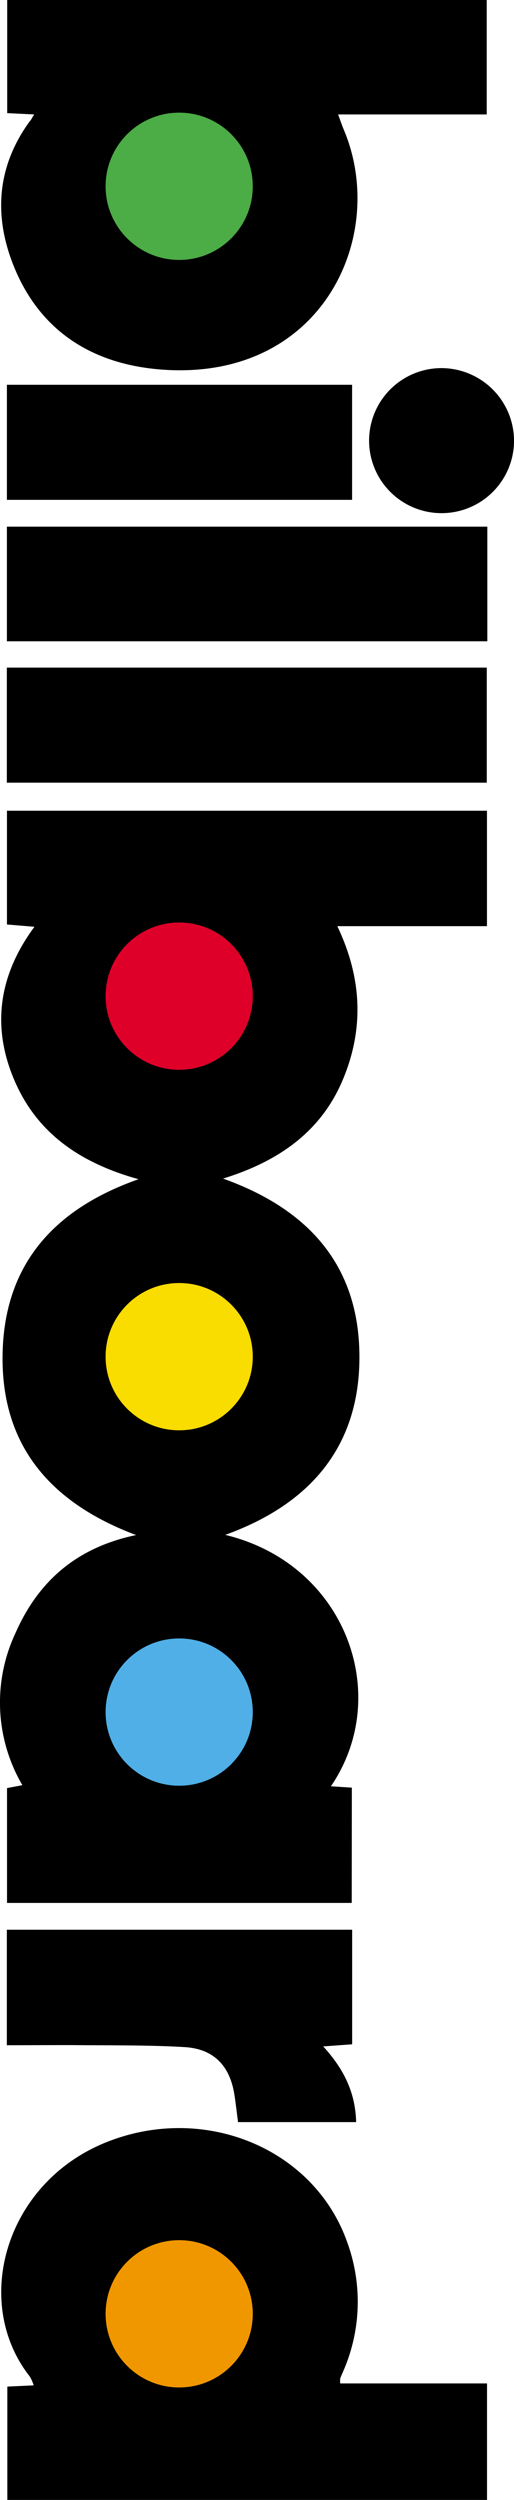
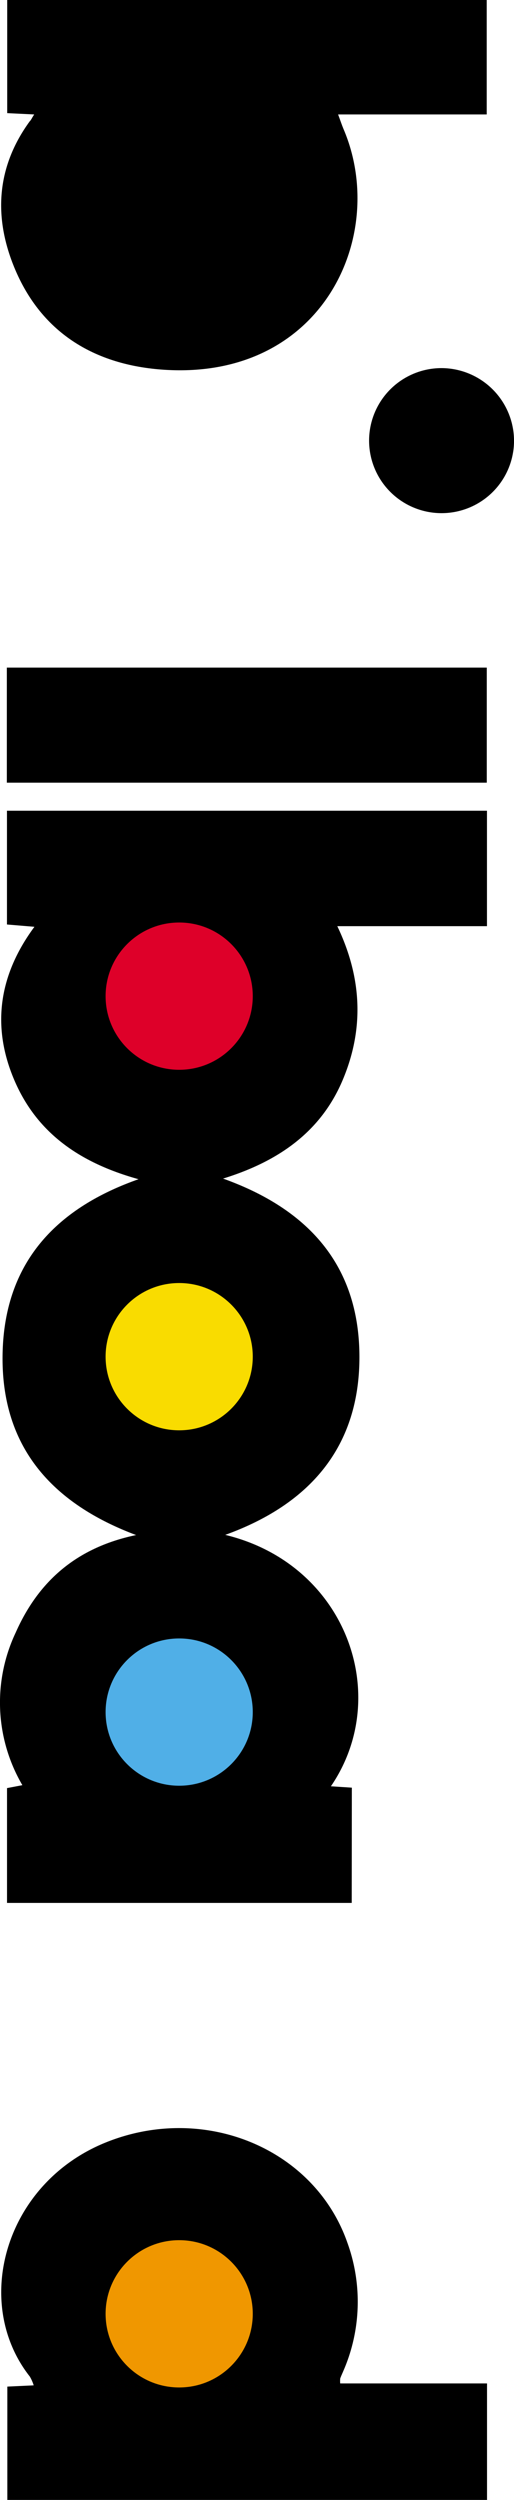
<svg xmlns="http://www.w3.org/2000/svg" id="Layer_1" data-name="Layer 1" viewBox="0 0 82.7 401.91">
  <defs>
    <style>.cls-1{fill:#4cac46;}.cls-2{fill:#de0029;}.cls-3{fill:#f9dc00;}.cls-4{fill:#f09700;}.cls-5{fill:#50afe7;}</style>
  </defs>
  <g id="Bn6azb">
    <path d="M56.59,305.93H1.13V287.47L3.6,287a26.29,26.29,0,0,1-1.08-24.52c3.65-8.25,9.78-13.69,19.38-15.69C8.35,241.71.33,232.67.41,218.2s7.86-23.69,21.88-28.62C13,187,6,182.28,2.32,173.69S-.25,156.83,5.54,149l-4.42-.37V130.34H78.35V148.9H54.27c4,8.37,4.33,16.59.83,24.82s-10.27,13-19.21,15.76c13.79,4.93,21.89,14,21.94,28.57s-8,23.81-21.59,28.71c19.41,4.68,27,25.79,17,40.42l3.37.22Z" transform="translate(0)" />
    <path d="M1.18,383.69l4.24-.2a6.73,6.73,0,0,0-.62-1.41c-9.38-11.91-4-31.13,12.27-37.66,15.82-6.36,33.57,1,38.84,16.19a27.86,27.86,0,0,1-.69,20.62c-.16.38-.34.76-.48,1.15a3.89,3.89,0,0,0,0,.8H78.36v18.73H1.18Z" transform="translate(0)" />
    <path d="M5.5,18.4l-4.34-.21V0H78.31V18.4H54.4c.37,1,.59,1.67.86,2.32,7.28,17-3.24,40.35-28.79,38.73-11.27-.72-20.1-6-24.39-17-3.12-8-2.5-15.79,2.69-22.93C5,19.31,5.11,19,5.5,18.4Z" transform="translate(0)" />
    <path d="M1.1,125.83v-18.5H78.32v18.5Z" transform="translate(0)" />
-     <path d="M78.41,84.67V103.1H1.11V84.67Z" transform="translate(0)" />
-     <path d="M1.1,328.81V310.24H56.66v18.42L52,329c3.29,3.59,5.19,7.39,5.3,12.17h-19c-.2-1.48-.36-3-.59-4.43-.72-4.6-3.3-7.35-8-7.63-6-.35-12.07-.26-18.11-.32C8.23,328.78,4.73,328.81,1.1,328.81Z" transform="translate(0)" />
-     <path d="M1.11,61.86H56.65v18.5H1.11Z" transform="translate(0)" />
    <path d="M71.16,59.18a11.71,11.71,0,0,1,11.54,12,11.66,11.66,0,1,1-11.54-12Z" transform="translate(0)" />
  </g>
-   <circle class="cls-1" cx="28.83" cy="29.95" r="11.84" />
  <circle class="cls-2" cx="28.83" cy="160.15" r="11.84" />
  <circle class="cls-3" cx="28.83" cy="218.11" r="11.84" />
  <circle class="cls-4" cx="28.83" cy="371.99" r="11.84" />
  <circle class="cls-5" cx="28.83" cy="275.25" r="11.84" />
</svg>